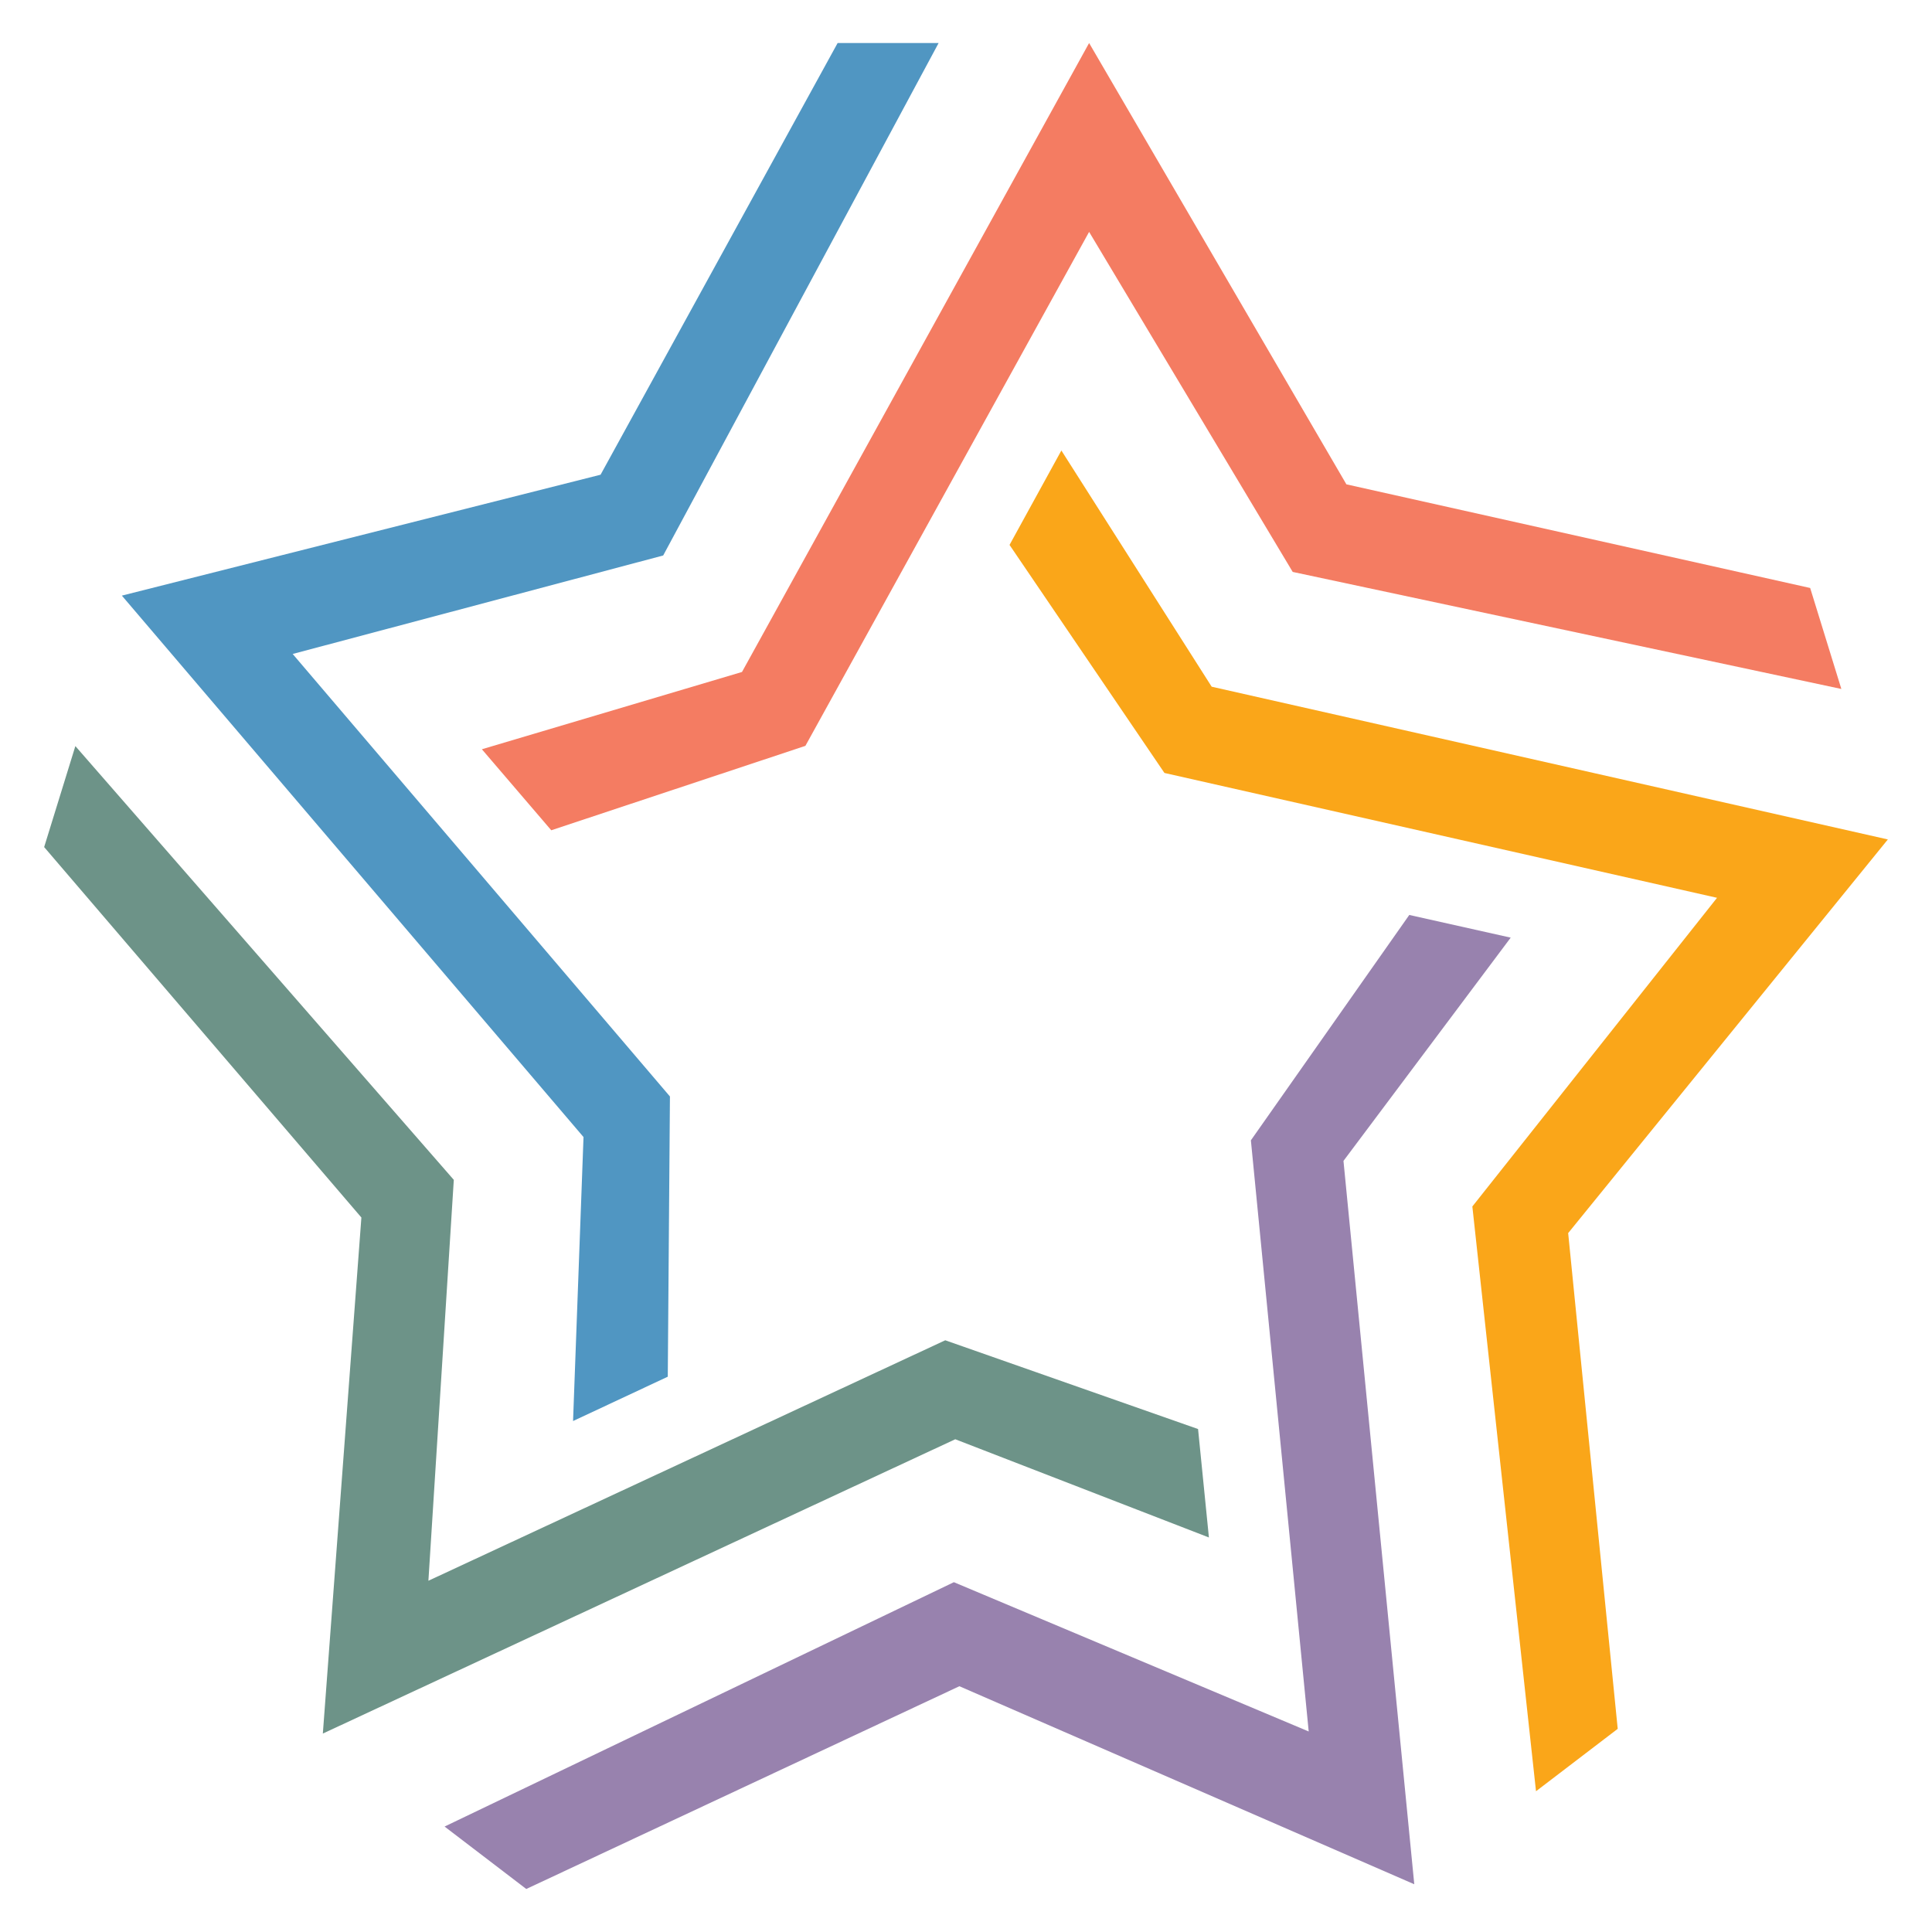
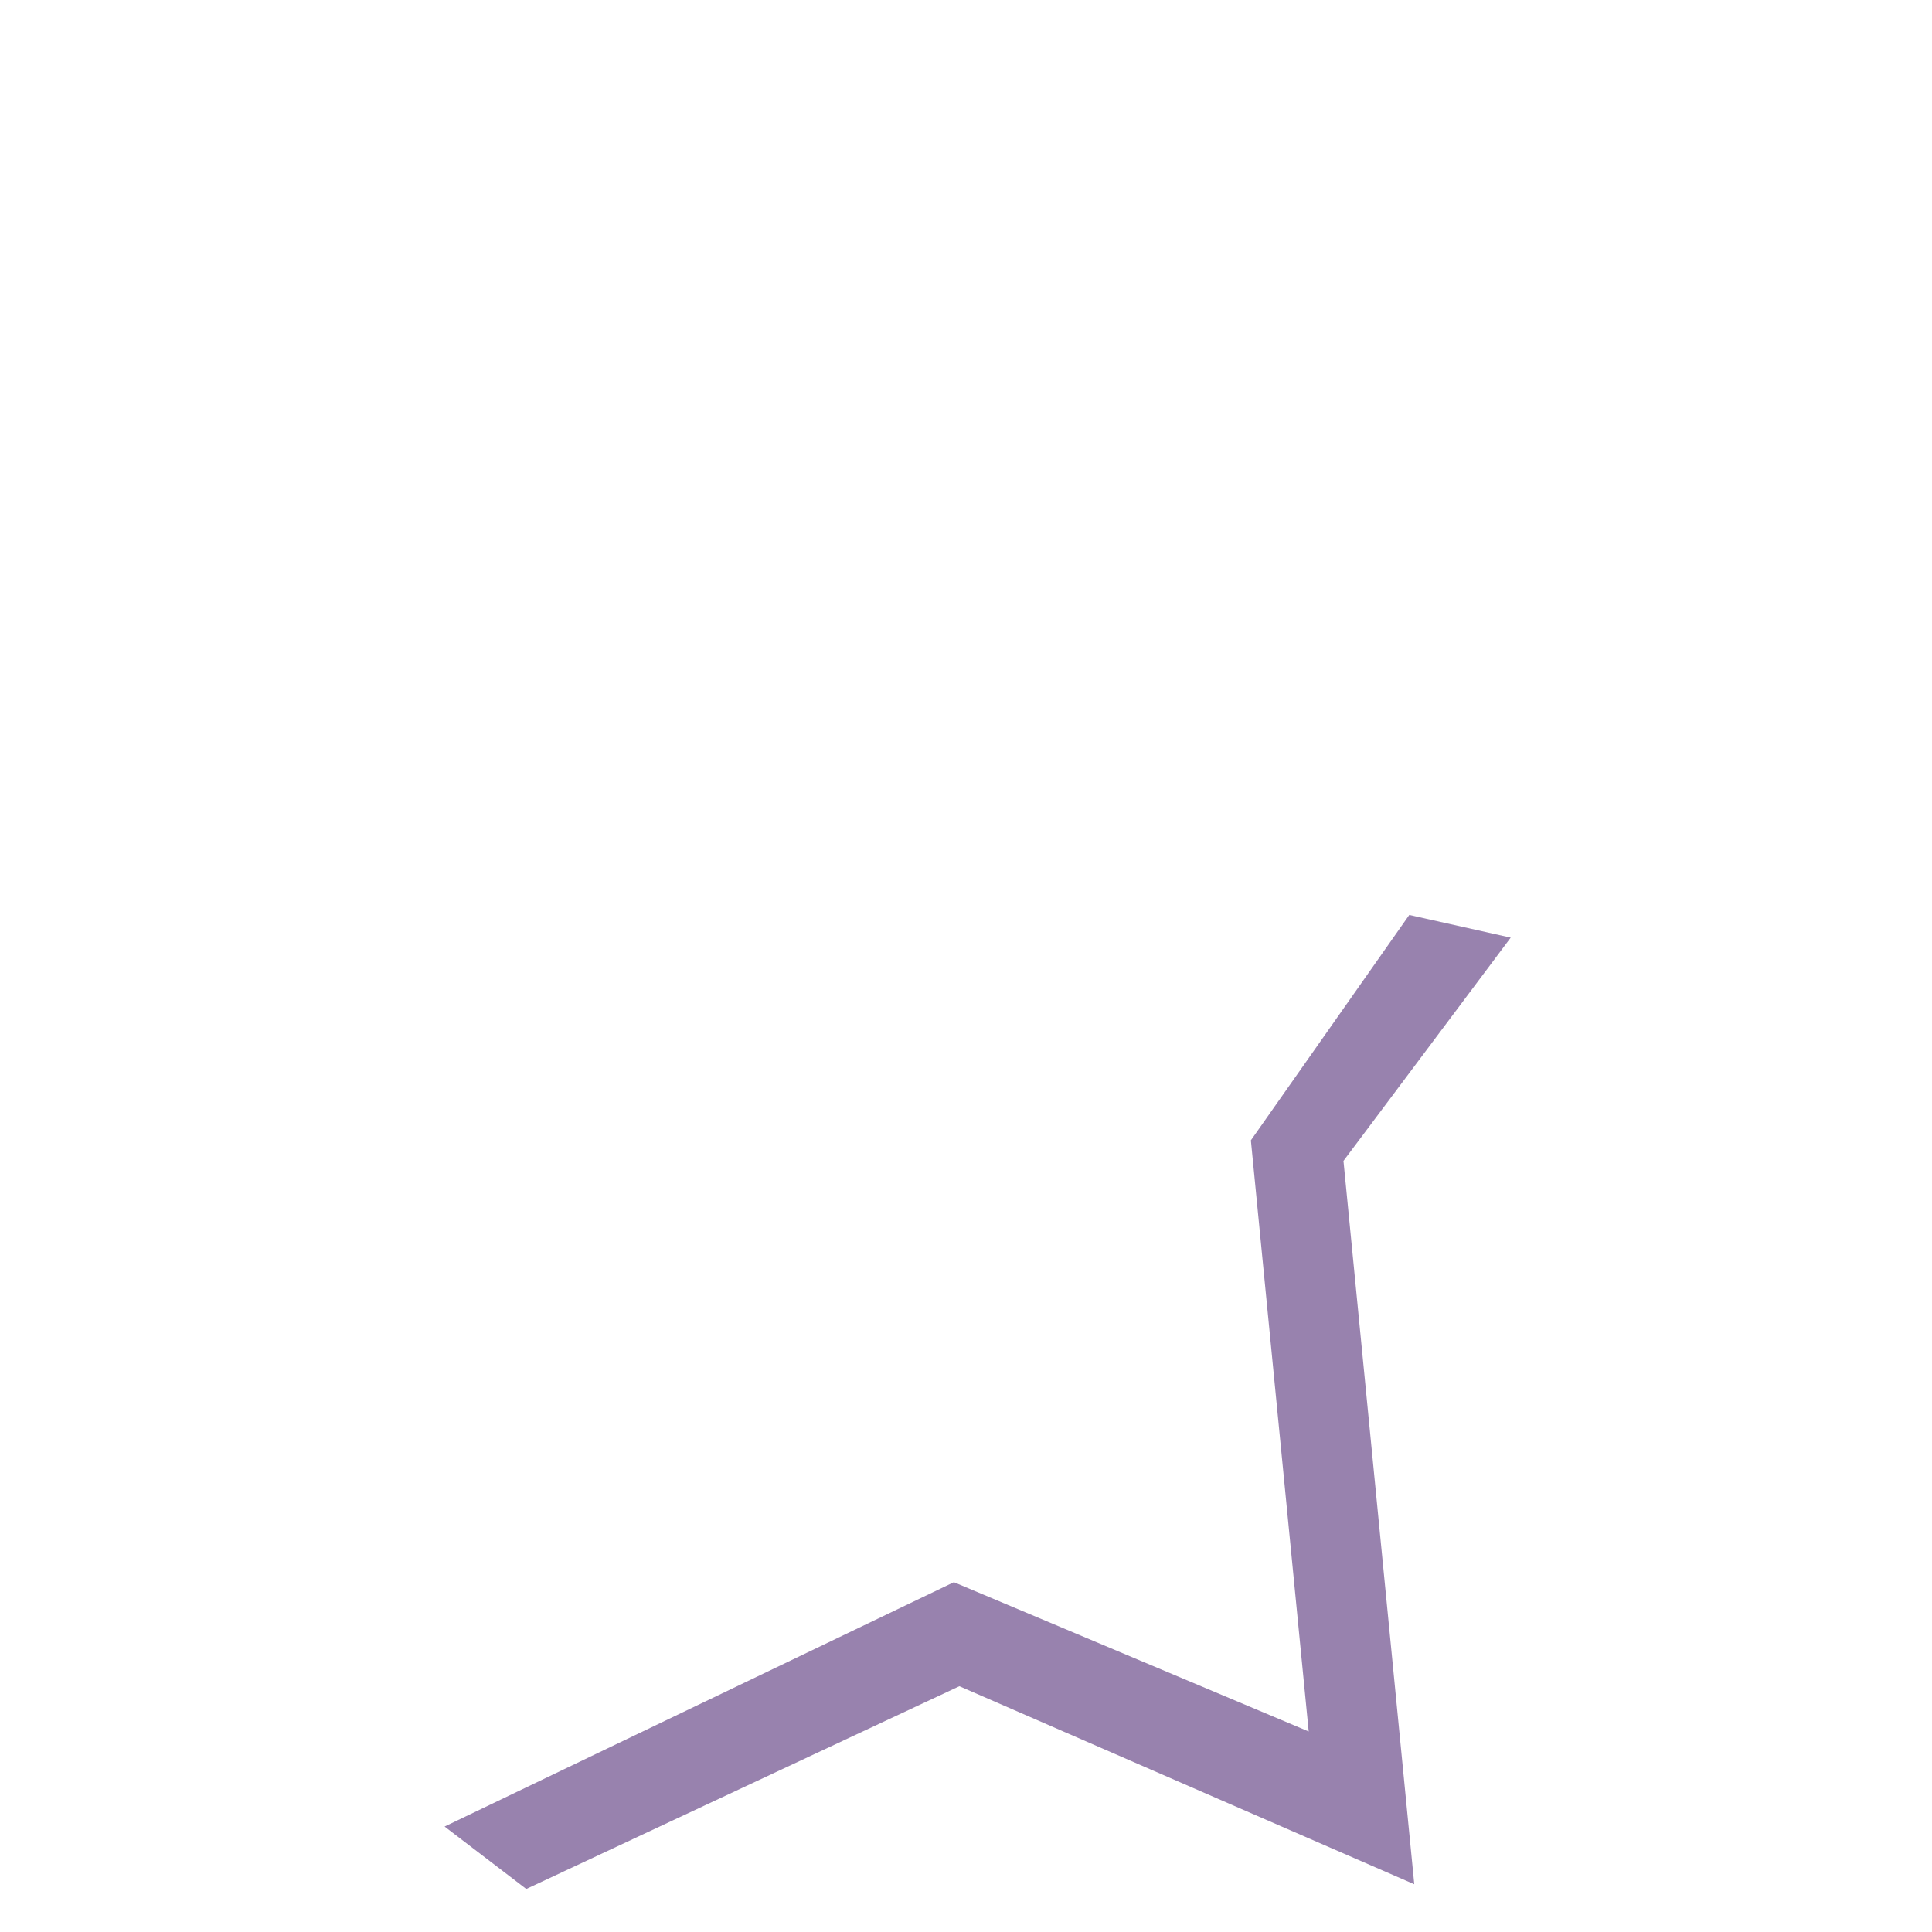
<svg xmlns="http://www.w3.org/2000/svg" width="100%" height="100%" viewBox="0 0 150 150" xml:space="preserve" style="fill-rule:evenodd;clip-rule:evenodd;stroke-linejoin:round;stroke-miterlimit:1.414;">
  <g>
-     <path d="M146.572,65.174l-52.498,-11.859l-11.669,-18.339l-4.025,7.331l12.027,17.705l42.902,9.693l0.001,0l-18.997,23.965l4.942,45.401l6.344,-4.845l-3.847,-38.489l24.82,-30.563Z" style="fill:#faa619;fill-rule:nonzero;" />
    <path d="M117.291,72.798l-7.875,-1.761l-12.298,17.498l4.489,45.895l0,0.002l0,-0.001l-27.548,-11.59l-39.542,18.972l6.343,4.847l33.627,-15.742l35.317,15.375l-5.497,-56.161l12.984,-17.334Z" style="fill:#9882ae;fill-rule:nonzero;" />
-     <path d="M93.017,110.95l-19.628,-6.891l-40.128,18.67l-0.001,0.003l0.001,-0.002l1.972,-31.126l-29.382,-33.678l-2.423,7.841l24.63,28.761l-2.993,40.065l49.101,-22.85l19.693,7.626l-0.842,-8.419Z" style="fill:#6d9388;fill-rule:nonzero;" />
-     <path d="M57.608,52.172l-20.195,6l5.387,6.29l19.731,-6.554l22.027,-39.904l0,-0.001l15.807,26.401l42.597,9.087l-2.421,-7.84l-36.007,-8.047l-19.976,-34.263l-26.95,48.831Z" style="fill:#f47c62;fill-rule:nonzero;" />
-     <path d="M22.724,50.773l0.001,0.001l28.765,-7.647l21.384,-39.786l-7.84,-0.001l-18.406,33.517l-37.166,9.387l35.842,42.037l-0.812,22.048l7.354,-3.442l0.168,-21.757l-29.289,-34.354l-0.001,-0.003Z" style="fill:#5096c2;fill-rule:nonzero;" />
  </g>
</svg>